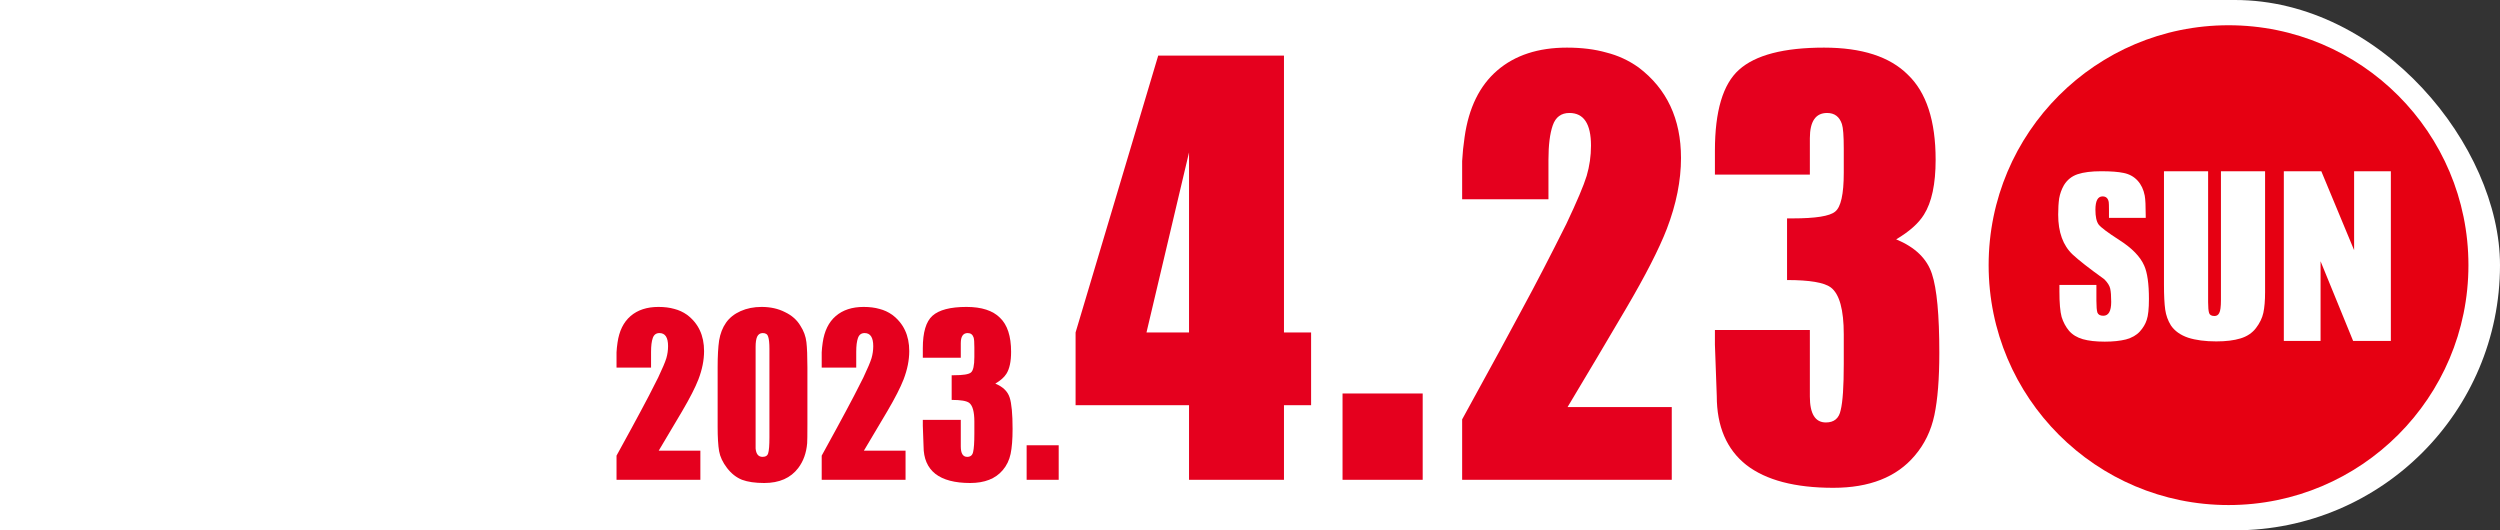
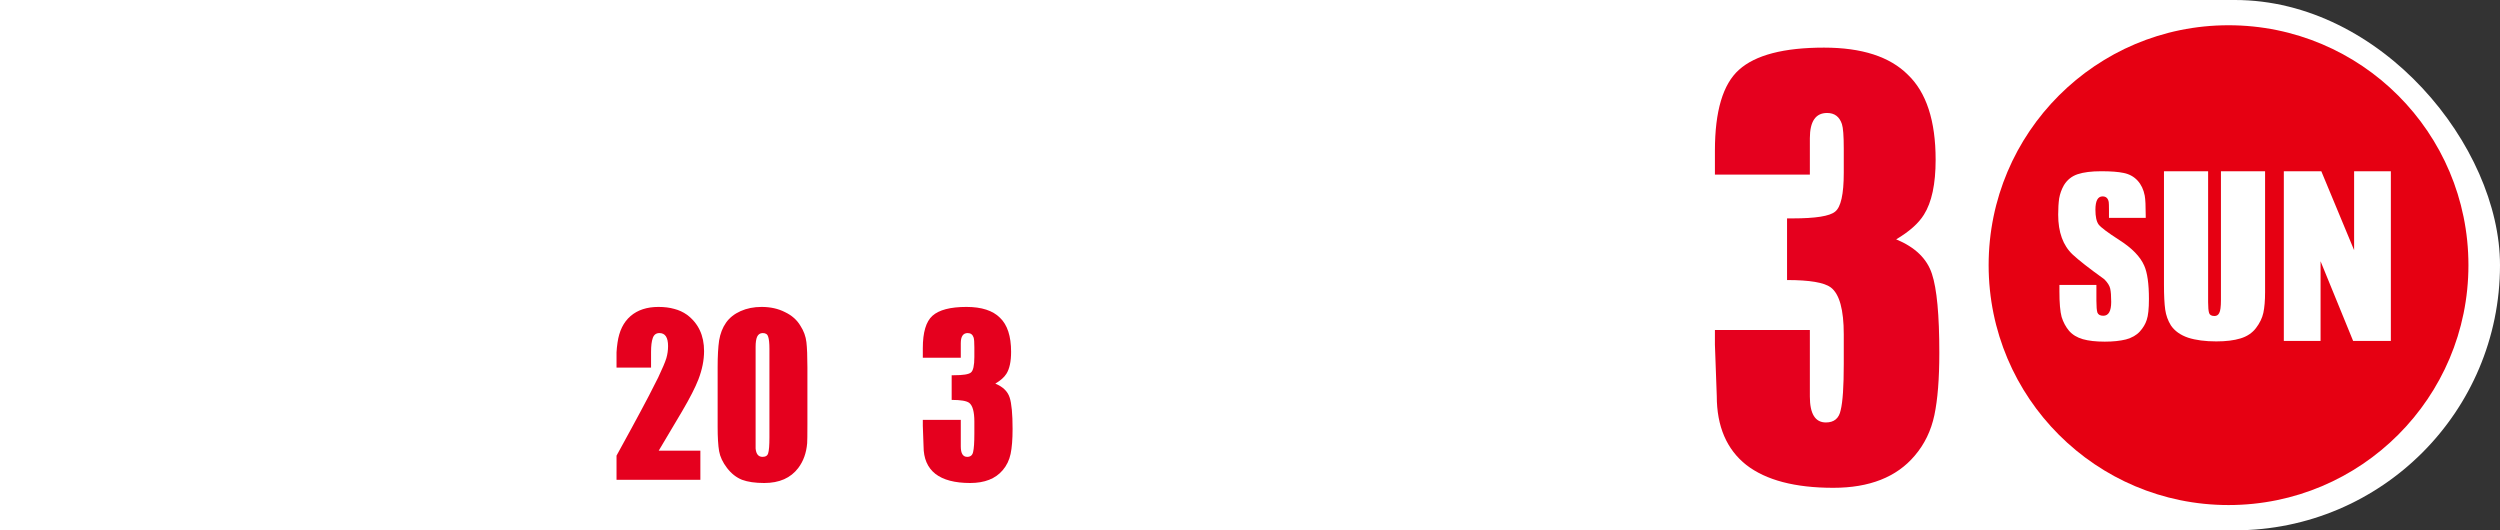
<svg xmlns="http://www.w3.org/2000/svg" width="396" height="84" viewBox="0 0 396 84" fill="none">
  <rect x="0" y="0" width="396" height="84" fill="#333333" stroke="none" />
  <rect x="-124" width="520" height="84" rx="42" fill="white" />
  <path d="M111.525 55.609C111.525 57.042 111.226 58.539 110.627 60.102C110.132 61.378 109.273 63.057 108.049 65.141C106.825 67.224 105.588 69.307 104.338 71.391H110.939V76H97.658V72.172C99.533 68.76 100.809 66.417 101.486 65.141C102.294 63.656 103.218 61.872 104.26 59.789C104.937 58.357 105.367 57.341 105.549 56.742C105.731 56.117 105.822 55.479 105.822 54.828C105.822 53.448 105.367 52.758 104.455 52.758C103.934 52.758 103.583 53.018 103.4 53.539C103.218 54.06 103.127 54.789 103.127 55.727V58.227H97.658V57.328C97.658 56.807 97.658 56.3 97.658 55.805C97.684 55.31 97.736 54.802 97.814 54.281C98.075 52.432 98.765 51.026 99.885 50.062C101.005 49.099 102.476 48.617 104.299 48.617C105.236 48.617 106.07 48.721 106.799 48.93C107.528 49.112 108.205 49.425 108.83 49.867C110.627 51.221 111.525 53.135 111.525 55.609Z" fill="#E5001E" />
  <path d="M127.893 67.211C127.893 68.904 127.88 69.906 127.854 70.219C127.723 71.755 127.255 73.057 126.447 74.125C125.249 75.713 123.452 76.508 121.057 76.508C119.624 76.508 118.452 76.338 117.541 76C116.63 75.635 115.835 75.01 115.158 74.125C114.481 73.24 114.064 72.354 113.908 71.469C113.752 70.557 113.674 69.268 113.674 67.602V58.188C113.674 56.417 113.752 54.997 113.908 53.93C114.09 52.836 114.455 51.898 115.002 51.117C115.549 50.336 116.317 49.724 117.307 49.281C118.296 48.839 119.403 48.617 120.627 48.617C122.033 48.617 123.27 48.891 124.338 49.438C125.432 49.958 126.252 50.688 126.799 51.625C127.32 52.432 127.632 53.292 127.736 54.203C127.84 55.089 127.893 56.417 127.893 58.188V67.211ZM121.877 69.281V55.961C121.877 55.648 121.877 55.414 121.877 55.258C121.877 54.372 121.812 53.734 121.682 53.344C121.577 52.953 121.291 52.758 120.822 52.758C120.406 52.758 120.106 52.953 119.924 53.344C119.768 53.708 119.689 54.242 119.689 54.945V69.086C119.689 69.737 119.689 70.388 119.689 71.039C119.768 71.924 120.132 72.367 120.783 72.367C121.278 72.367 121.577 72.172 121.682 71.781C121.812 71.365 121.877 70.531 121.877 69.281Z" fill="#E5001E" />
-   <path d="M144.025 55.609C144.025 57.042 143.726 58.539 143.127 60.102C142.632 61.378 141.773 63.057 140.549 65.141C139.325 67.224 138.088 69.307 136.838 71.391H143.439V76H130.158V72.172C132.033 68.76 133.309 66.417 133.986 65.141C134.794 63.656 135.718 61.872 136.76 59.789C137.437 58.357 137.867 57.341 138.049 56.742C138.231 56.117 138.322 55.479 138.322 54.828C138.322 53.448 137.867 52.758 136.955 52.758C136.434 52.758 136.083 53.018 135.9 53.539C135.718 54.06 135.627 54.789 135.627 55.727V58.227H130.158V57.328C130.158 56.807 130.158 56.3 130.158 55.805C130.184 55.31 130.236 54.802 130.314 54.281C130.575 52.432 131.265 51.026 132.385 50.062C133.505 49.099 134.976 48.617 136.799 48.617C137.736 48.617 138.57 48.721 139.299 48.93C140.028 49.112 140.705 49.425 141.33 49.867C143.127 51.221 144.025 53.135 144.025 55.609Z" fill="#E5001E" />
  <path d="M160.393 67.953C160.393 69.594 160.288 70.909 160.08 71.898C159.872 72.888 159.455 73.747 158.83 74.477C157.684 75.831 155.965 76.508 153.674 76.508C151.252 76.508 149.416 76.026 148.166 75.062C146.916 74.073 146.291 72.615 146.291 70.688L146.174 67.445V66.508H152.189V70.727C152.189 71.82 152.528 72.367 153.205 72.367C153.726 72.367 154.038 72.107 154.143 71.586C154.273 71.065 154.338 70.088 154.338 68.656V66.781C154.338 65.219 154.064 64.229 153.518 63.812C153.101 63.5 152.176 63.344 150.744 63.344V59.438H151.096C152.554 59.438 153.452 59.294 153.791 59.008C154.156 58.721 154.338 57.901 154.338 56.547V55.023C154.338 54.216 154.299 53.695 154.221 53.461C154.064 52.992 153.752 52.758 153.283 52.758C152.554 52.758 152.189 53.292 152.189 54.359V56.664H146.174V55.141C146.174 52.641 146.682 50.935 147.697 50.023C148.739 49.086 150.536 48.617 153.088 48.617C155.484 48.617 157.255 49.19 158.4 50.336C159.572 51.456 160.158 53.253 160.158 55.727C160.158 57.263 159.911 58.422 159.416 59.203C159.077 59.75 158.492 60.271 157.658 60.766C158.856 61.26 159.611 61.99 159.924 62.953C160.236 63.891 160.393 65.557 160.393 67.953Z" fill="#E5001E" />
-   <path d="M167.697 76H162.619V70.531H167.697V76Z" fill="#E5001E" />
-   <path d="M207.678 64.184H203.381V76H188.342V64.184H170.373V52.66L183.459 8.812H203.381V52.66H207.678V64.184ZM188.342 52.66V24.145L181.604 52.66H188.342Z" fill="#E5001E" />
-   <path d="M225.354 76H212.658V62.328H225.354V76Z" fill="#E5001E" />
-   <path d="M266.271 25.023C266.271 28.604 265.523 32.348 264.025 36.254C262.788 39.444 260.64 43.643 257.58 48.852C254.52 54.06 251.428 59.268 248.303 64.477H264.807V76H231.604V66.43C236.291 57.901 239.481 52.042 241.174 48.852C243.192 45.141 245.503 40.681 248.107 35.473C249.8 31.892 250.874 29.353 251.33 27.855C251.786 26.293 252.014 24.698 252.014 23.07C252.014 19.62 250.874 17.895 248.596 17.895C247.294 17.895 246.415 18.546 245.959 19.848C245.503 21.15 245.275 22.973 245.275 25.316V31.566H231.604V29.32C231.604 28.018 231.604 26.749 231.604 25.512C231.669 24.275 231.799 23.005 231.994 21.703C232.645 17.081 234.37 13.565 237.17 11.156C239.969 8.747 243.648 7.543 248.205 7.543C250.549 7.543 252.632 7.803 254.455 8.324C256.278 8.78 257.971 9.561 259.533 10.668C264.025 14.053 266.271 18.838 266.271 25.023Z" fill="#E5001E" />
  <path d="M307.189 55.883C307.189 59.984 306.929 63.272 306.408 65.746C305.887 68.22 304.846 70.368 303.283 72.191C300.419 75.577 296.122 77.269 290.393 77.269C284.338 77.269 279.748 76.065 276.623 73.656C273.498 71.182 271.936 67.537 271.936 62.719L271.643 54.613V52.27H286.682V62.816C286.682 65.551 287.528 66.918 289.221 66.918C290.523 66.918 291.304 66.267 291.564 64.965C291.89 63.663 292.053 61.221 292.053 57.641V52.953C292.053 49.047 291.369 46.573 290.002 45.531C288.96 44.75 286.649 44.359 283.068 44.359V34.594H283.947C287.593 34.594 289.839 34.236 290.686 33.52C291.597 32.803 292.053 30.753 292.053 27.367V23.559C292.053 21.54 291.955 20.238 291.76 19.652C291.369 18.48 290.588 17.895 289.416 17.895C287.593 17.895 286.682 19.229 286.682 21.898V27.66H271.643V23.852C271.643 17.602 272.912 13.337 275.451 11.059C278.055 8.715 282.548 7.543 288.928 7.543C294.917 7.543 299.344 8.975 302.209 11.84C305.139 14.639 306.604 19.131 306.604 25.316C306.604 29.158 305.985 32.055 304.748 34.008C303.902 35.375 302.437 36.677 300.354 37.914C303.348 39.151 305.236 40.974 306.018 43.383C306.799 45.727 307.189 49.893 307.189 55.883Z" fill="#E5001E" />
  <circle cx="353" cy="42" r="38" fill="#E60012" />
  <path d="M340.391 47.359C340.391 48.896 340.273 50.003 340.039 50.68C339.831 51.331 339.466 51.943 338.945 52.516C338.424 53.089 337.695 53.505 336.758 53.766C335.82 54 334.701 54.117 333.398 54.117C331.992 54.117 330.833 53.987 329.922 53.727C329.01 53.466 328.281 53.023 327.734 52.398C327.214 51.773 326.823 51.044 326.562 50.211C326.328 49.352 326.211 47.997 326.211 46.148V45.133H332.07V47.633C332.07 48.544 332.122 49.169 332.227 49.508C332.357 49.846 332.669 50.016 333.164 50.016C333.997 50.016 334.414 49.286 334.414 47.828C334.414 46.891 334.362 46.188 334.258 45.719C334.154 45.25 333.841 44.755 333.32 44.234C330.898 42.49 329.232 41.188 328.32 40.328C326.784 38.896 326.016 36.786 326.016 34C326.016 33.01 326.068 32.151 326.172 31.422C326.302 30.693 326.549 30.003 326.914 29.352C327.435 28.492 328.164 27.906 329.102 27.594C330.039 27.281 331.289 27.125 332.852 27.125C334.362 27.125 335.547 27.216 336.406 27.398C337.292 27.581 338.021 27.984 338.594 28.609C339.167 29.234 339.544 30.029 339.727 30.992C339.831 31.565 339.883 32.62 339.883 34.156V34.508H334.062V33.297C334.062 32.594 334.049 32.164 334.023 32.008C333.919 31.409 333.594 31.109 333.047 31.109C332.292 31.109 331.914 31.812 331.914 33.219C331.914 34.312 332.083 35.094 332.422 35.562C332.786 36.031 333.88 36.852 335.703 38.023C337.708 39.3 339.023 40.654 339.648 42.086C340.143 43.206 340.391 44.964 340.391 47.359Z" fill="white" />
  <path d="M358.789 46.305C358.789 47.607 358.698 48.688 358.516 49.547C358.333 50.38 357.943 51.188 357.344 51.969C356.745 52.75 355.924 53.297 354.883 53.609C353.867 53.922 352.591 54.078 351.055 54.078C349.31 54.078 347.826 53.883 346.602 53.492C345.378 53.075 344.466 52.425 343.867 51.539C343.398 50.784 343.099 49.95 342.969 49.039C342.839 48.102 342.773 46.786 342.773 45.094V27.125H349.766V47.867C349.766 48.675 349.818 49.247 349.922 49.586C350.026 49.898 350.312 50.055 350.781 50.055C351.12 50.055 351.367 49.898 351.523 49.586C351.706 49.273 351.797 48.583 351.797 47.516V27.125H358.789V46.305Z" fill="white" />
  <path d="M378.711 54H372.734L367.578 41.383V54H361.758V27.125H367.695L372.891 39.625V27.125H378.711V54Z" fill="white" />
</svg>